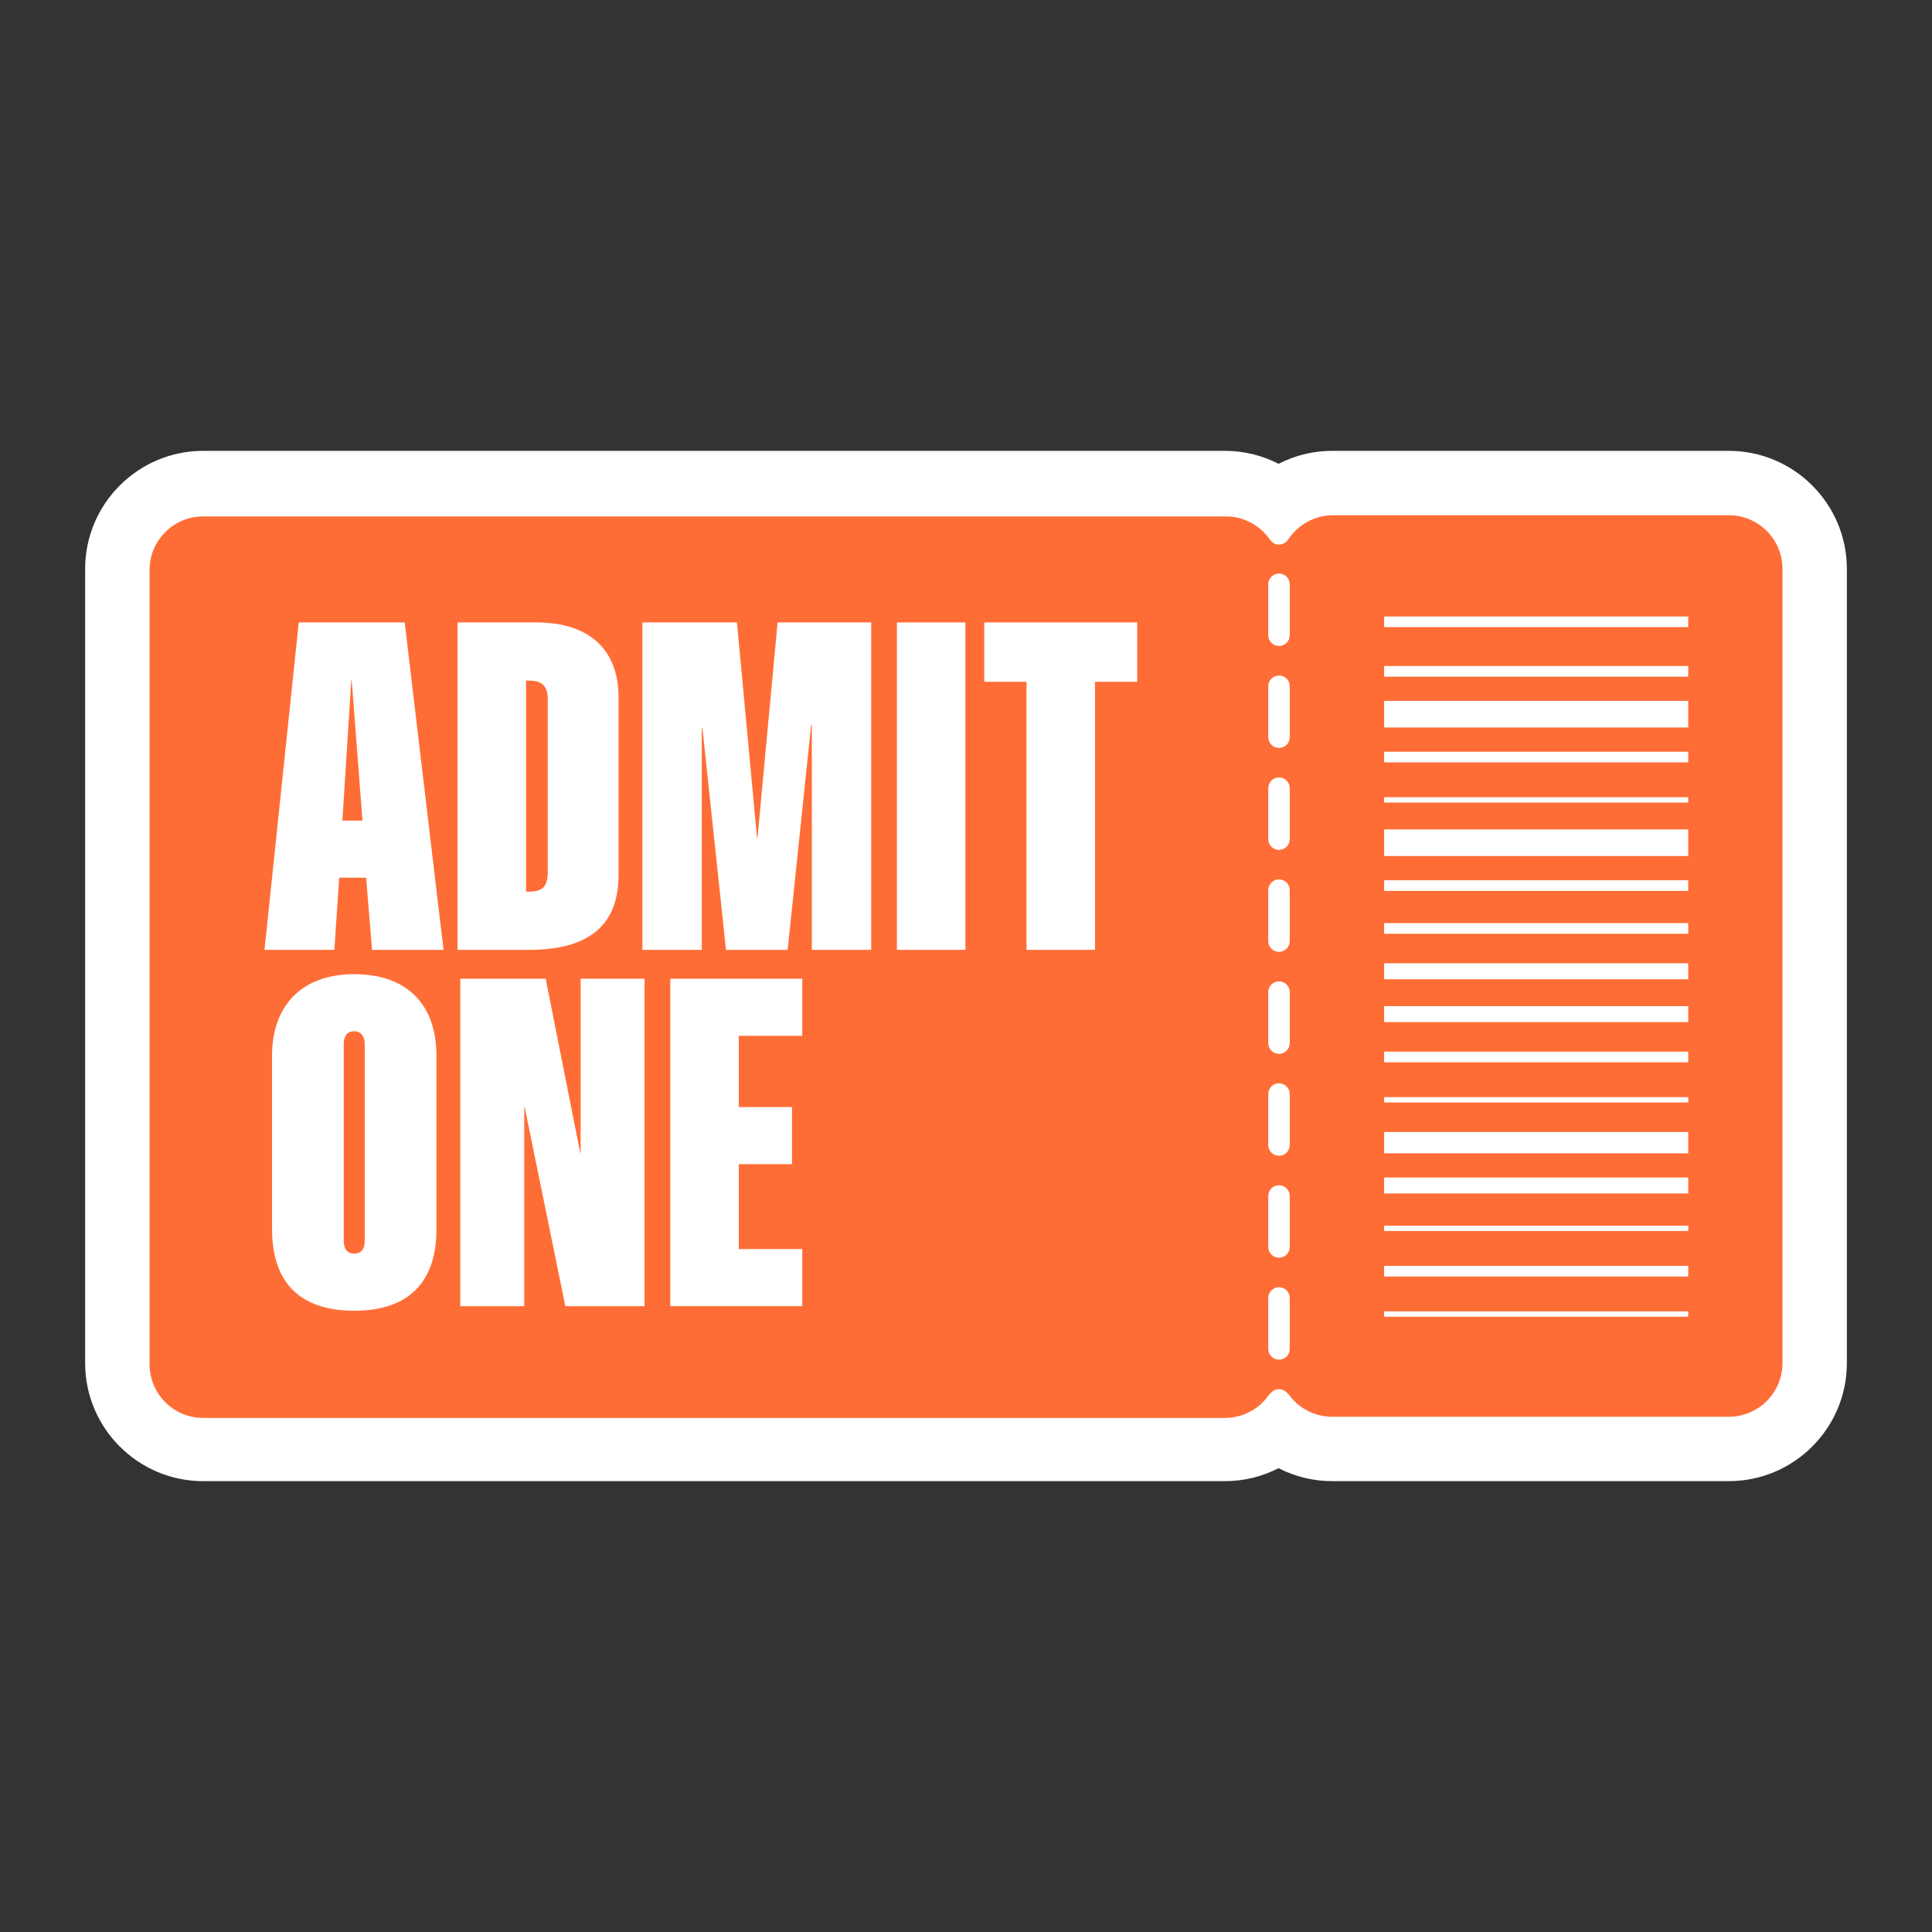
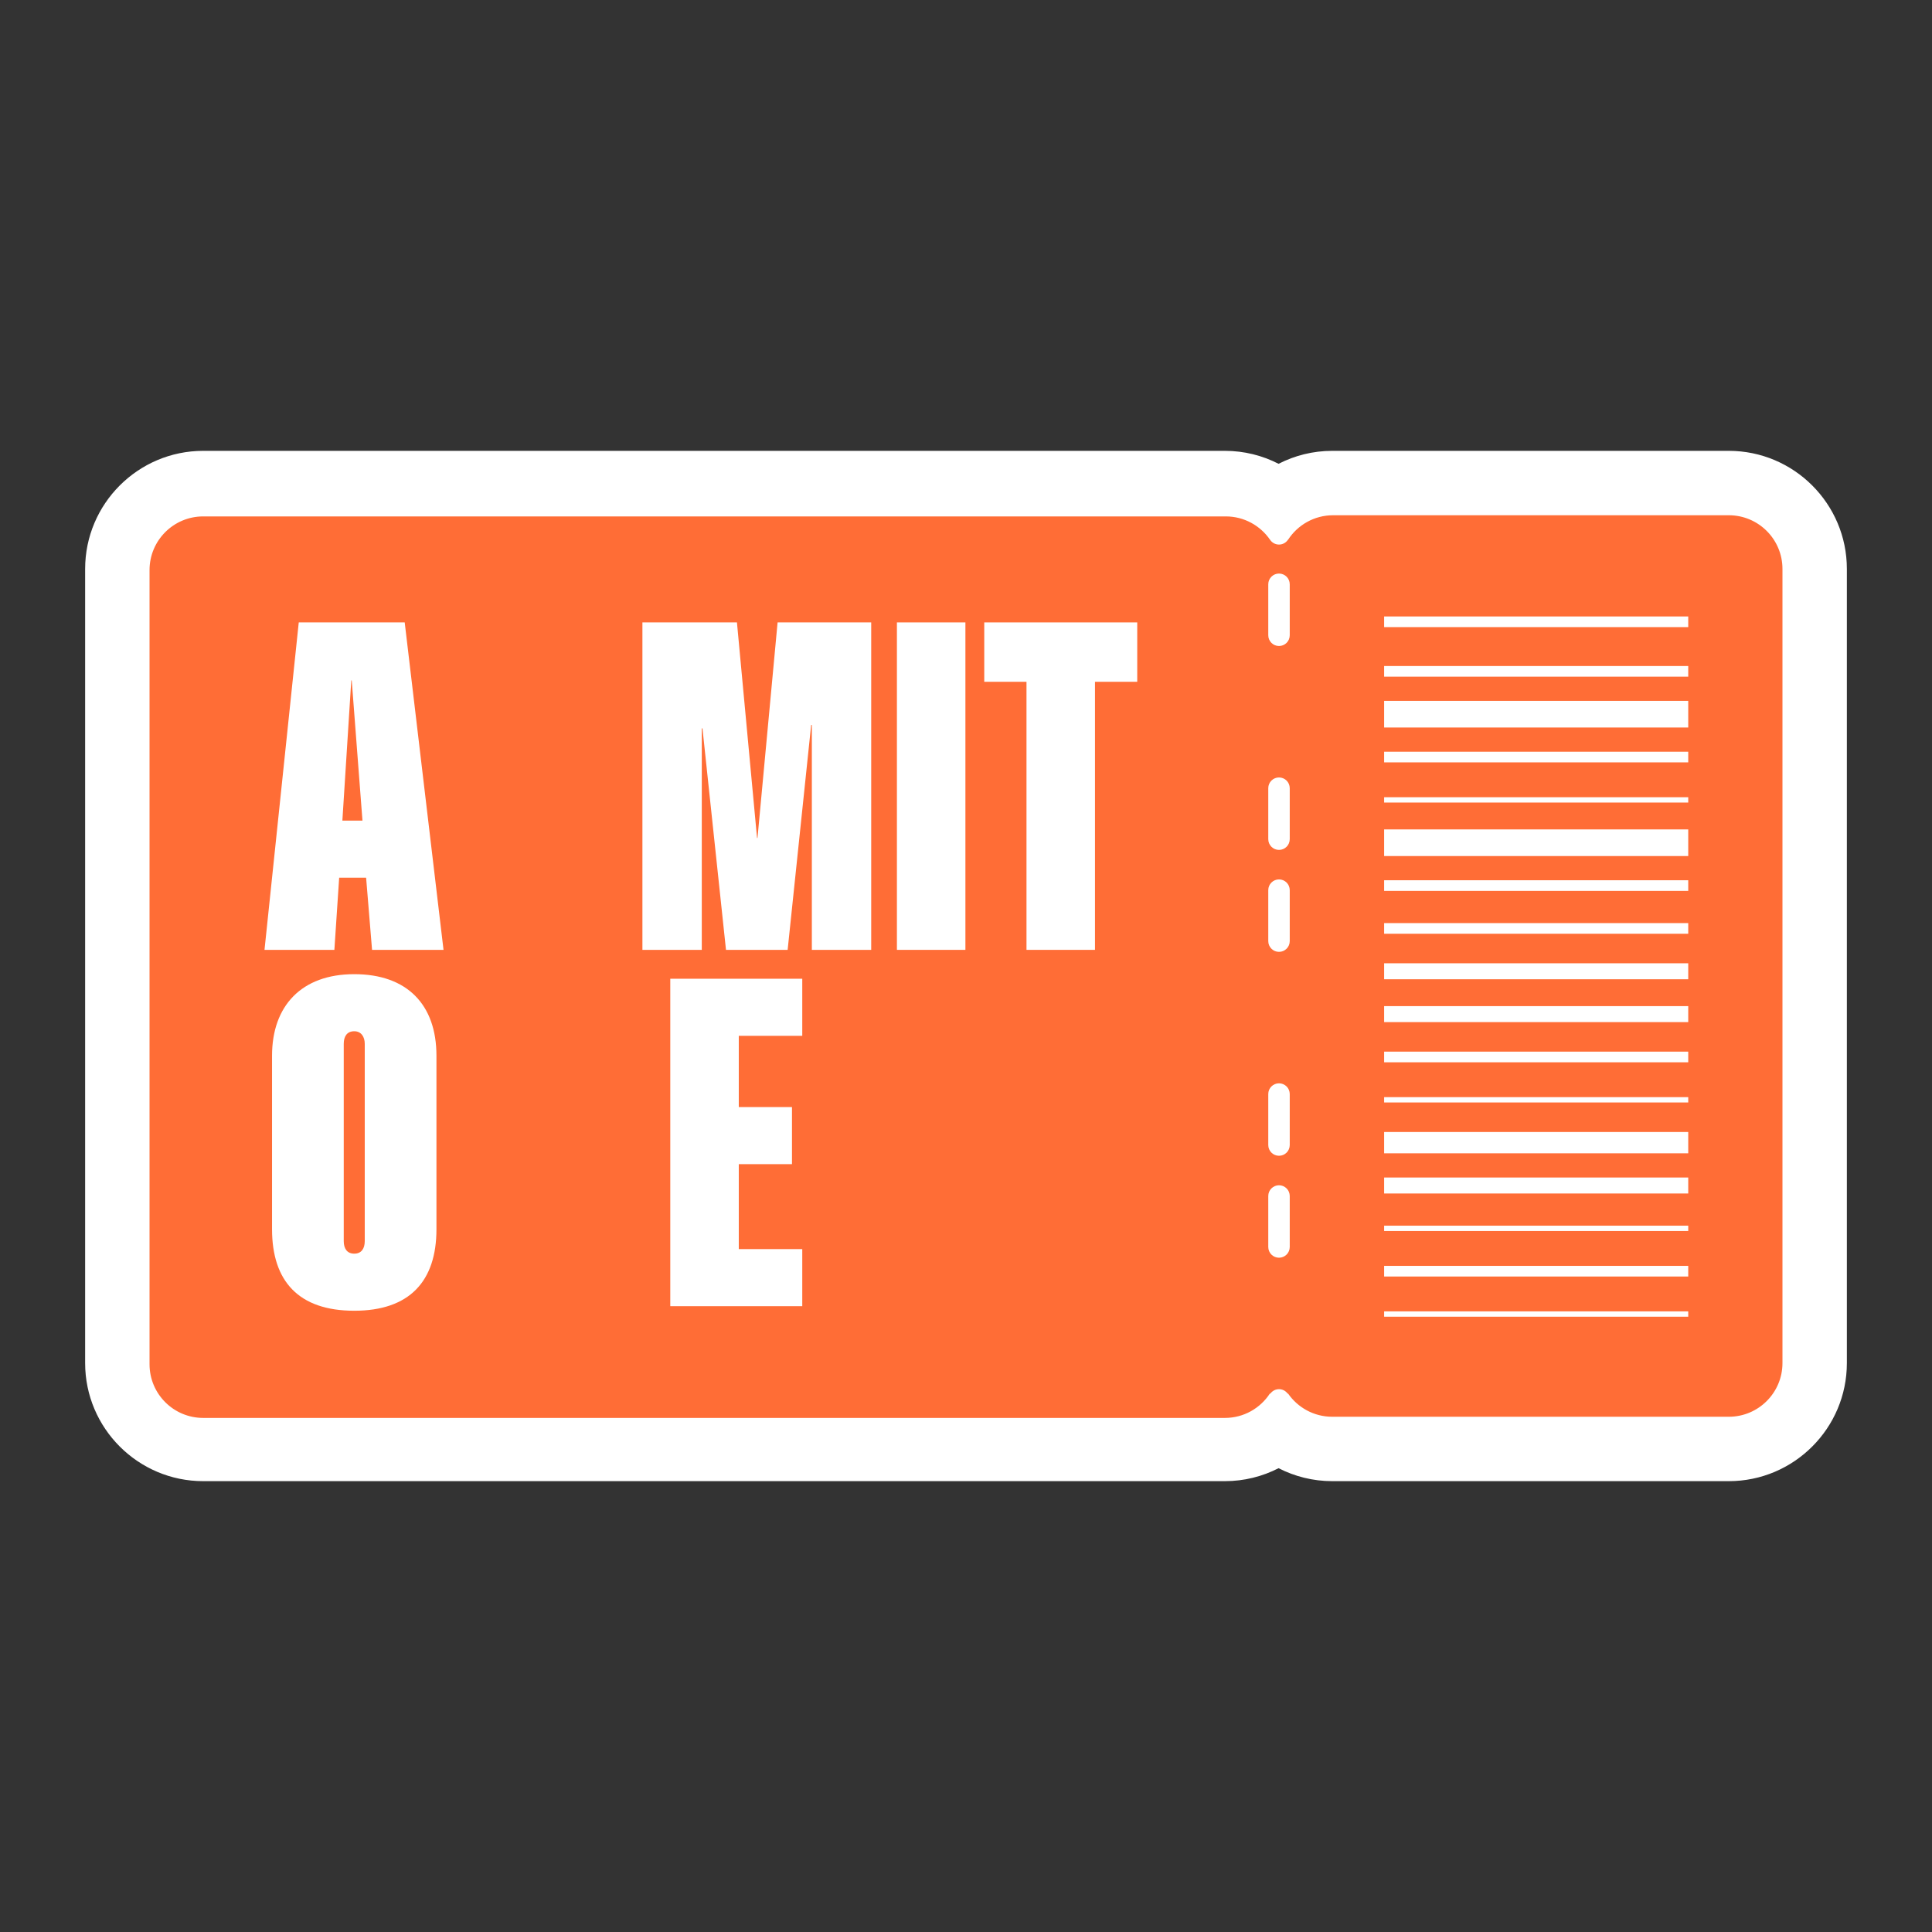
<svg xmlns="http://www.w3.org/2000/svg" id="Live" viewBox="0 0 900 900">
  <rect x="0" y="0" width="900" height="900" fill="#333333" stroke="none" />
  <defs>
    <style>
      .cls-1 {
        fill: #ff6d36;
      }

      .cls-2 {
        fill: #fff;
      }
    </style>
  </defs>
  <path class="cls-2" d="M805.339,210.021h-184.729c-9,0-17.493,2.187-25,6.035-7.507-3.849-16-6.035-25-6.035H94.661c-30.327,0-55,24.673-55,55v369.957c0,30.327,24.673,55,55,55h475.95c9,0,17.493-2.187,25-6.035,7.507,3.849,16,6.035,25,6.035h184.729c30.327,0,55-24.673,55-55v-369.957c0-30.327-24.673-55-55-55Z" />
  <path class="cls-1" d="M805.339,240.021h-184.328c-8.784,0-16.504,4.533-20.963,11.384h-.054c-.892,1.367-2.43,2.274-4.184,2.274-1.755,0-3.292-.907-4.185-2.274h-.015c-4.508-6.546-12.052-10.841-20.601-10.841H94.661c-13.808,0-25,11.193-25,25v369.957c0,13.808,11.192,25,25,25h475.95c8.76,0,16.463-4.509,20.928-11.33h.244c.909-1.244,2.369-2.062,4.028-2.062s3.119.817,4.028,2.062h.209c4.512,6.516,12.036,10.787,20.562,10.787h184.729c13.808,0,25-11.193,25-25v-369.957c0-13.808-11.192-25-25-25Z" />
-   <path class="cls-2" d="M600.811,628.384c0,2.762-2.238,5-5,5s-5-2.238-5-5v-23.747c0-2.761,2.238-5,5-5s5,2.239,5,5v23.747Z" />
  <path class="cls-2" d="M600.811,580.891c0,2.762-2.238,5-5,5s-5-2.238-5-5v-23.747c0-2.761,2.238-5,5-5s5,2.239,5,5v23.747Z" />
  <path class="cls-2" d="M600.811,533.397c0,2.762-2.238,5-5,5s-5-2.238-5-5v-23.747c0-2.761,2.238-5,5-5s5,2.239,5,5v23.747Z" />
-   <path class="cls-2" d="M600.811,485.904c0,2.762-2.238,5-5,5s-5-2.238-5-5v-23.746c0-2.762,2.238-5,5-5s5,2.238,5,5v23.746Z" />
  <path class="cls-2" d="M600.811,438.411c0,2.762-2.238,5-5,5s-5-2.238-5-5v-23.746c0-2.762,2.238-5,5-5s5,2.238,5,5v23.746Z" />
  <path class="cls-2" d="M600.811,390.918c0,2.761-2.238,5-5,5s-5-2.239-5-5v-23.747c0-2.762,2.238-5,5-5s5,2.238,5,5v23.747Z" />
-   <path class="cls-2" d="M600.811,343.425c0,2.761-2.238,5-5,5s-5-2.239-5-5v-23.747c0-2.762,2.238-5,5-5s5,2.238,5,5v23.747Z" />
  <path class="cls-2" d="M600.811,295.932c0,2.761-2.238,5-5,5s-5-2.239-5-5v-23.747c0-2.761,2.238-5,5-5s5,2.239,5,5v23.747Z" />
  <rect class="cls-2" x="644.782" y="610.889" width="141.663" height="2.481" />
  <rect class="cls-2" x="644.782" y="589.689" width="141.663" height="4.963" />
  <rect class="cls-2" x="644.782" y="570.97" width="141.663" height="2.481" />
  <rect class="cls-2" x="644.782" y="548.529" width="141.663" height="7.444" />
  <rect class="cls-2" x="644.782" y="527.329" width="141.663" height="9.926" />
  <rect class="cls-2" x="644.782" y="511.092" width="141.663" height="2.481" />
  <rect class="cls-2" x="644.782" y="489.892" width="141.663" height="4.963" />
  <rect class="cls-2" x="644.782" y="468.691" width="141.663" height="7.444" />
  <rect class="cls-2" x="644.782" y="448.732" width="141.663" height="7.444" />
  <rect class="cls-2" x="644.782" y="430.014" width="141.663" height="4.963" />
  <rect class="cls-2" x="644.782" y="410.054" width="141.663" height="4.963" />
  <rect class="cls-2" x="644.782" y="386.373" width="141.663" height="12.407" />
  <rect class="cls-2" x="644.782" y="371.376" width="141.663" height="2.481" />
  <rect class="cls-2" x="644.782" y="350.176" width="141.663" height="4.963" />
  <rect class="cls-2" x="644.782" y="326.494" width="141.663" height="12.407" />
  <rect class="cls-2" x="644.782" y="310.257" width="141.663" height="4.963" />
  <rect class="cls-2" x="644.782" y="287.172" width="141.663" height="4.963" />
  <path class="cls-2" d="M139.174,289.949h49.355l18.082,152.533h-33.293l-2.766-33.612h-12.552l-2.233,33.612h-32.549l15.955-152.533ZM168.851,382.277l-4.999-65.311h-.213l-4.148,65.311h9.36Z" />
-   <path class="cls-2" d="M213.156,289.949h36.697c25.104,0,38.293,13.083,38.293,34.889v82.862c0,22.124-12.551,34.782-41.483,34.782h-33.507v-152.533ZM246.663,415.358c5.85,0,8.51-2.233,8.51-9.254v-80.415c0-6.383-3.085-8.616-8.403-8.616h-1.702v98.285h1.596Z" />
  <path class="cls-2" d="M299.264,289.949h44.037l9.36,100.412h.213l9.36-100.412h43.611v152.533h-27.656v-104.773h-.318l-10.956,104.773h-28.72l-10.956-103.178h-.319v103.178h-27.656v-152.533Z" />
  <path class="cls-2" d="M417.816,289.949h31.911v152.533h-31.911v-152.533Z" />
  <path class="cls-2" d="M478.18,317.605h-19.678v-27.656h71.267v27.656h-19.678v124.877h-31.911v-124.877Z" />
  <path class="cls-2" d="M126.729,572.62v-80.84c0-23.188,13.722-37.974,38.293-37.974s38.293,14.146,38.293,37.974v80.84c0,24.253-12.552,37.974-38.293,37.974-25.848,0-38.293-13.721-38.293-37.974ZM165.022,584.002c3.403,0,4.893-2.446,4.893-5.851v-91.902c0-3.191-1.596-5.851-4.893-5.851-3.404,0-4.893,2.446-4.893,5.851v91.902c0,3.404,1.488,5.851,4.893,5.851Z" />
-   <path class="cls-2" d="M214.432,455.934h39.782l16.062,81.053h.213v-81.053h29.783v152.533h-36.91l-18.934-92.647h-.212v92.647h-29.784v-152.533Z" />
  <path class="cls-2" d="M312.242,455.934h61.481v26.592h-29.57v33.188h24.784v26.593h-24.784v39.569h29.57v26.592h-61.481v-152.533Z" />
</svg>